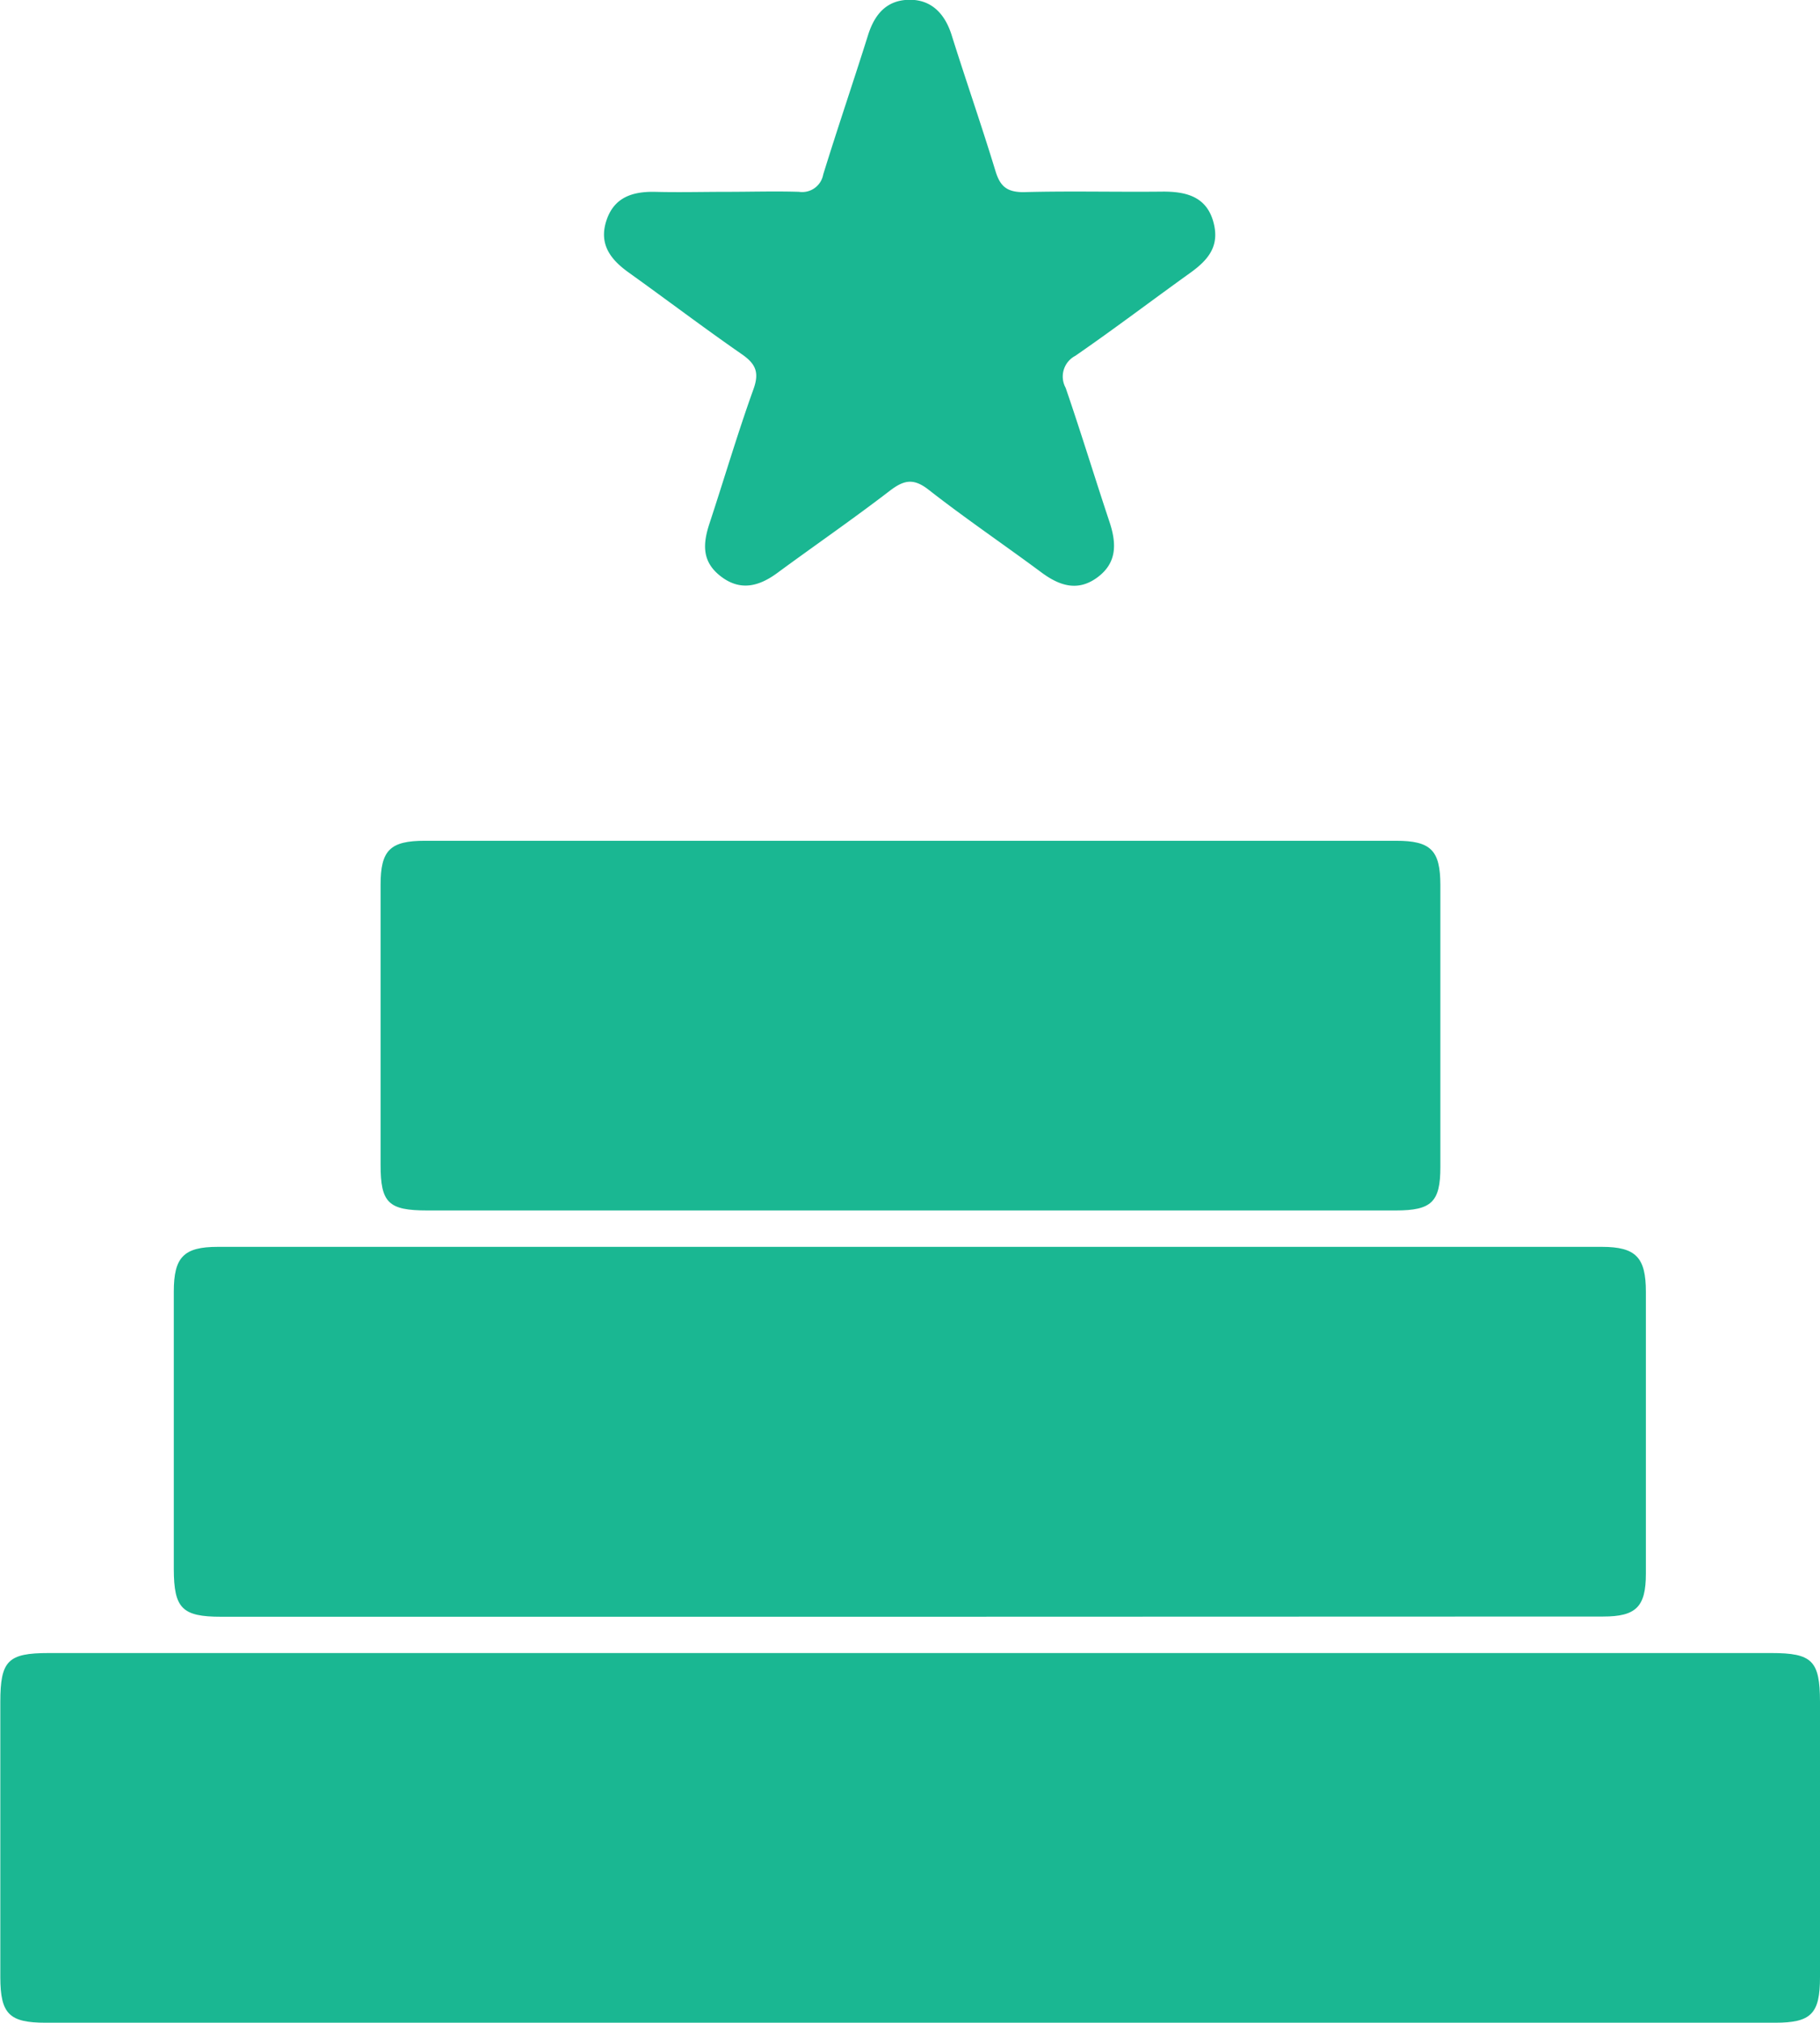
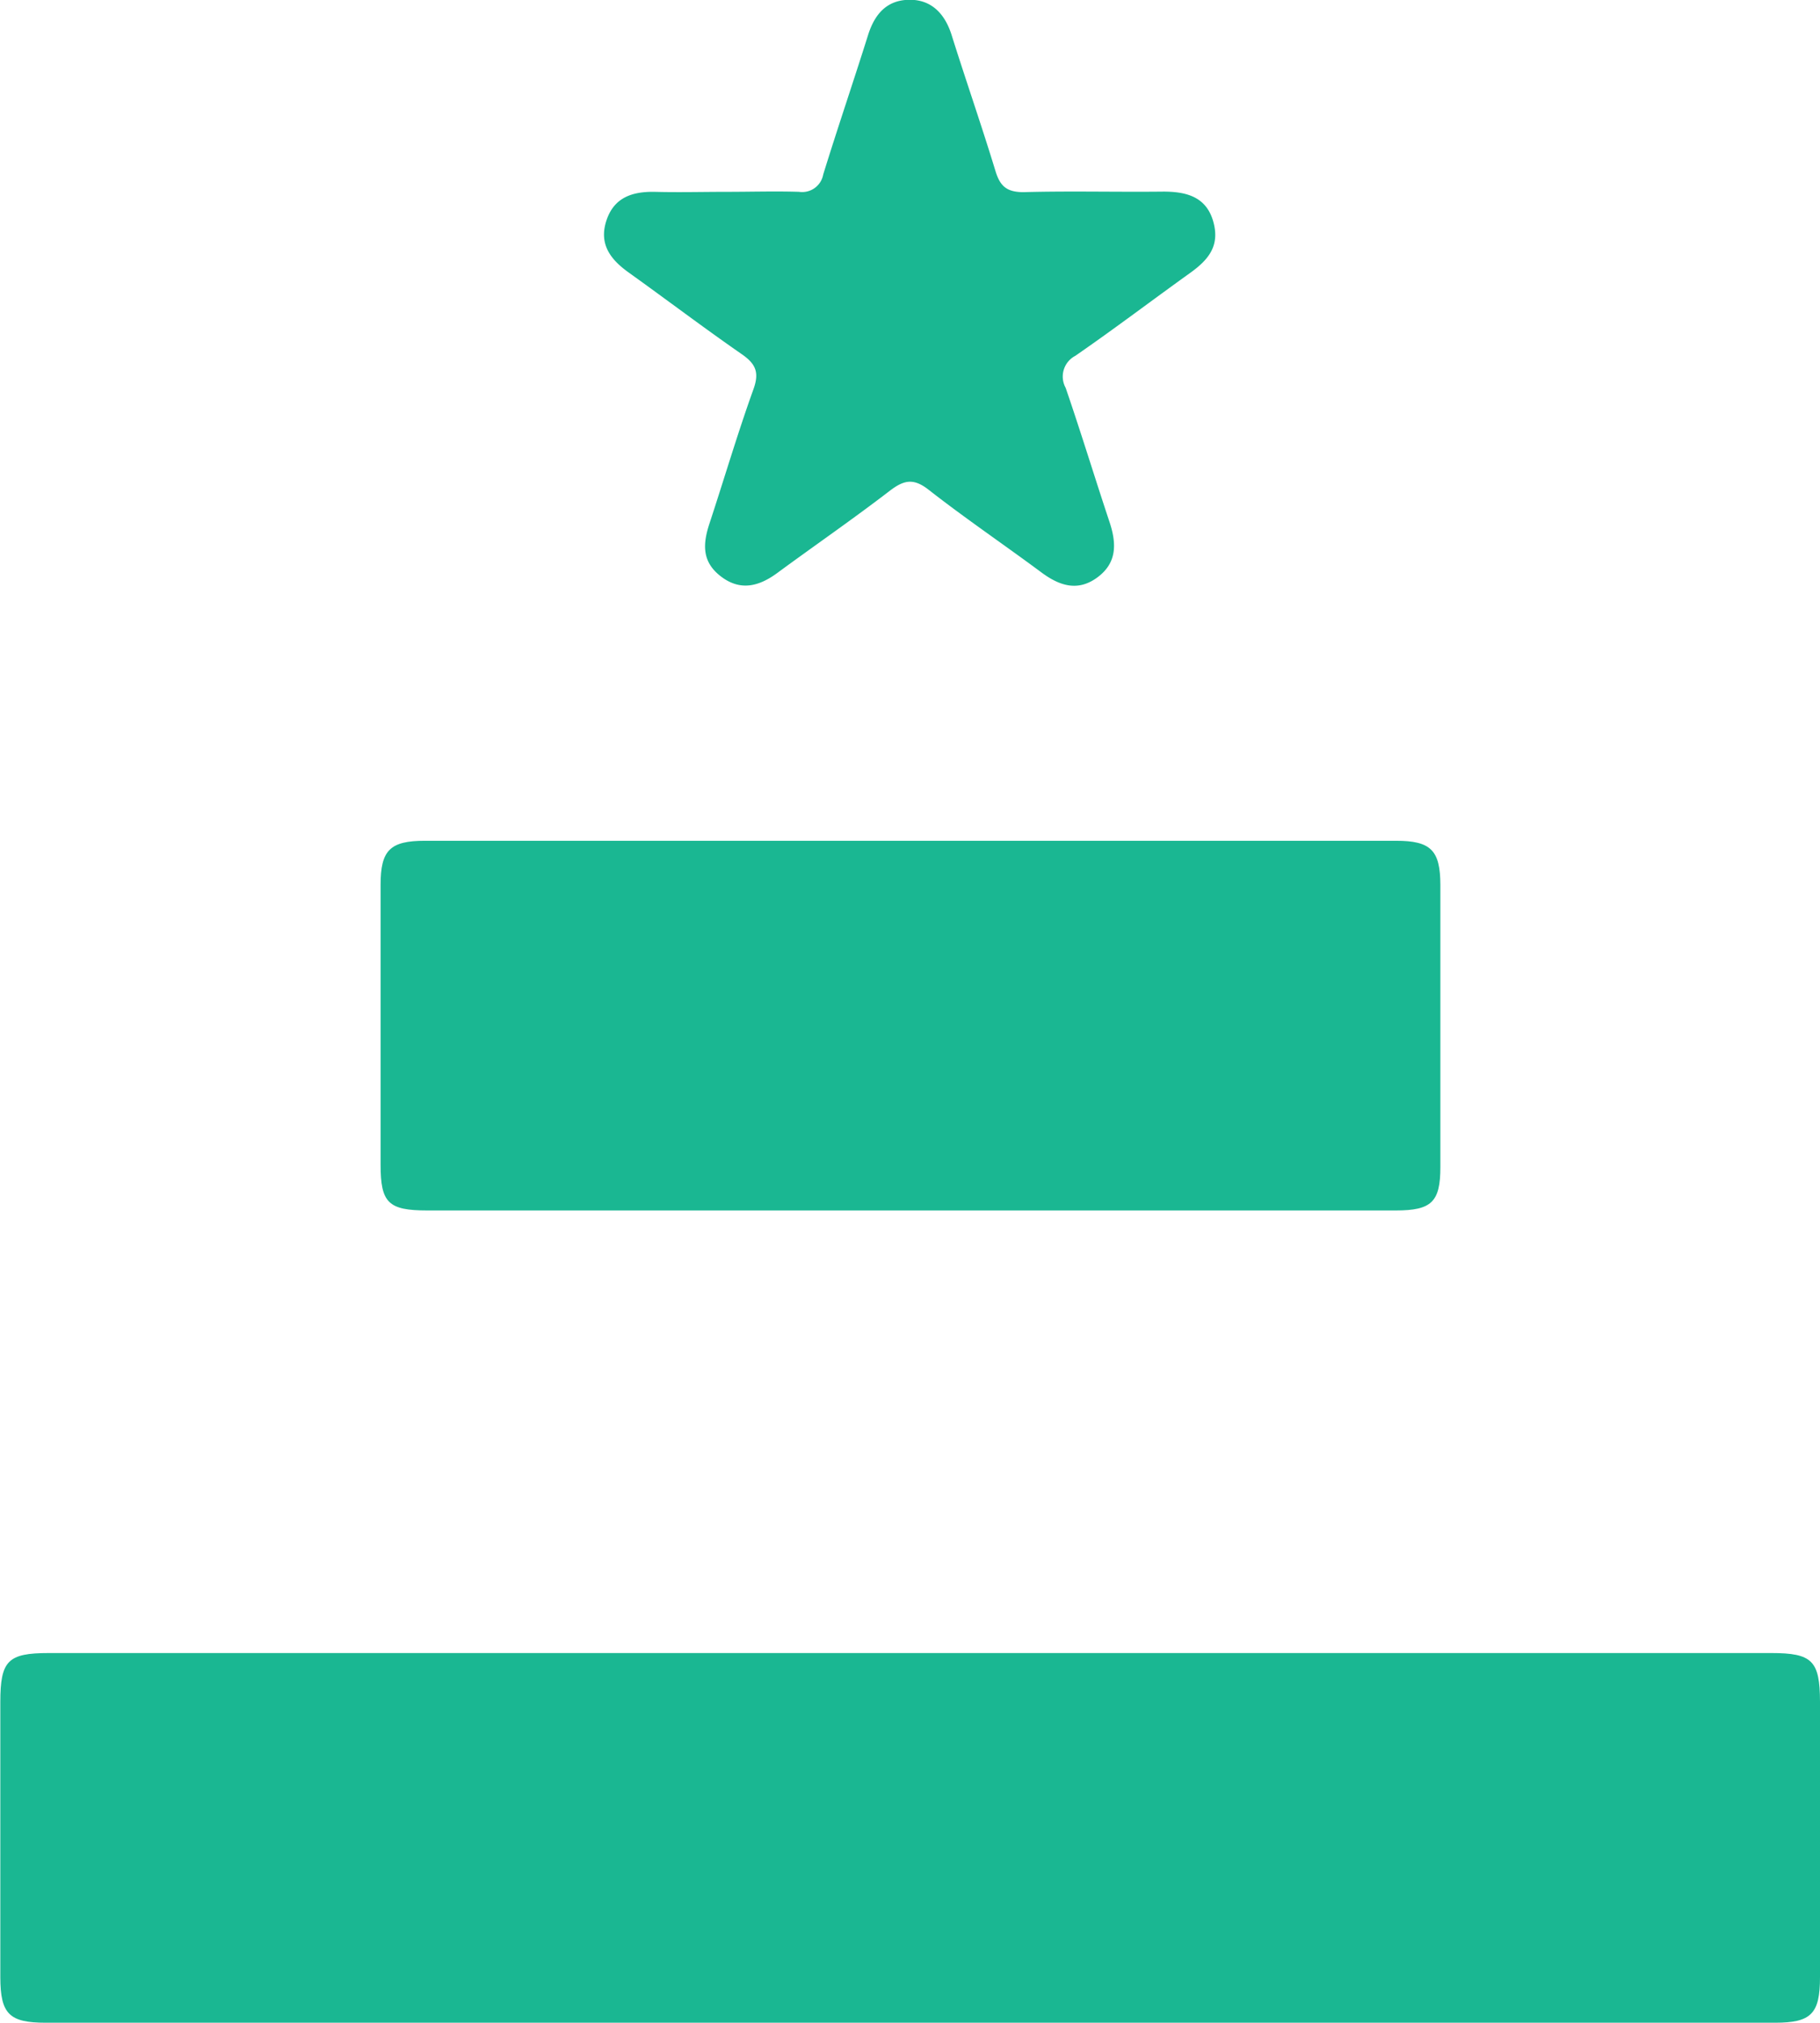
<svg xmlns="http://www.w3.org/2000/svg" id="Layer_1" data-name="Layer 1" viewBox="0 0 170.48 189.49">
  <defs>
    <style>.cls-1{fill:#1ab792;}</style>
  </defs>
  <path class="cls-1" d="M1044.4,515.82H1125c3.83,0,4.55.72,4.56,4.56q0,12.9,0,25.8c0,3.44-.83,4.27-4.21,4.27h-162c-3.4,0-4.23-.82-4.24-4.24q0-12.9,0-25.8c0-3.88.71-4.59,4.53-4.59Z" transform="translate(-959.08 -360.97)" />
-   <path class="cls-1" d="M1044.1,512.42H979.8c-3.66,0-4.43-.78-4.44-4.46q0-13,0-26c0-3.23.93-4.19,4.12-4.19h129.65c3.19,0,4.12,1,4.12,4.2q0,13.21,0,26.43c0,3.1-.93,4-4,4Z" transform="translate(-959.08 -360.97)" />
  <path class="cls-1" d="M1044.1,474.36h-45c-3.64,0-4.37-.71-4.37-4.28q0-13.11,0-26.23c0-3.24.89-4.12,4.16-4.12h90.95c3.27,0,4.15.89,4.16,4.13q0,13.22,0,26.44c0,3.27-.83,4.06-4.17,4.06Z" transform="translate(-959.08 -360.97)" />
  <path class="cls-1" d="M1027.17,378.94c2.25,0,4.51-.07,6.76,0a2,2,0,0,0,2.26-1.62c1.35-4.37,2.83-8.7,4.2-13.06.61-1.94,1.73-3.28,3.85-3.31s3.38,1.35,4,3.37c1.33,4.23,2.79,8.42,4.08,12.65.43,1.43,1.05,2,2.63,2,4.37-.12,8.74,0,13.11-.05,2.14,0,4,.48,4.66,2.78s-.45,3.6-2.12,4.81c-3.6,2.58-7.14,5.27-10.79,7.79a2.19,2.19,0,0,0-.91,3c1.44,4.19,2.73,8.43,4.13,12.63.65,2,.67,3.78-1.16,5.13s-3.54.79-5.23-.46c-3.5-2.6-7.12-5.05-10.56-7.74-1.4-1.1-2.29-.95-3.62.06-3.46,2.66-7.06,5.14-10.58,7.73-1.69,1.24-3.42,1.71-5.23.35s-1.76-3-1.13-4.94c1.39-4.21,2.64-8.47,4.14-12.64.57-1.59.19-2.38-1.11-3.28-3.59-2.49-7.07-5.13-10.62-7.67-1.69-1.22-2.76-2.65-2.05-4.83s2.43-2.73,4.5-2.7C1022.66,379,1024.91,378.94,1027.17,378.94Z" transform="translate(-959.08 -360.97)" />
</svg>